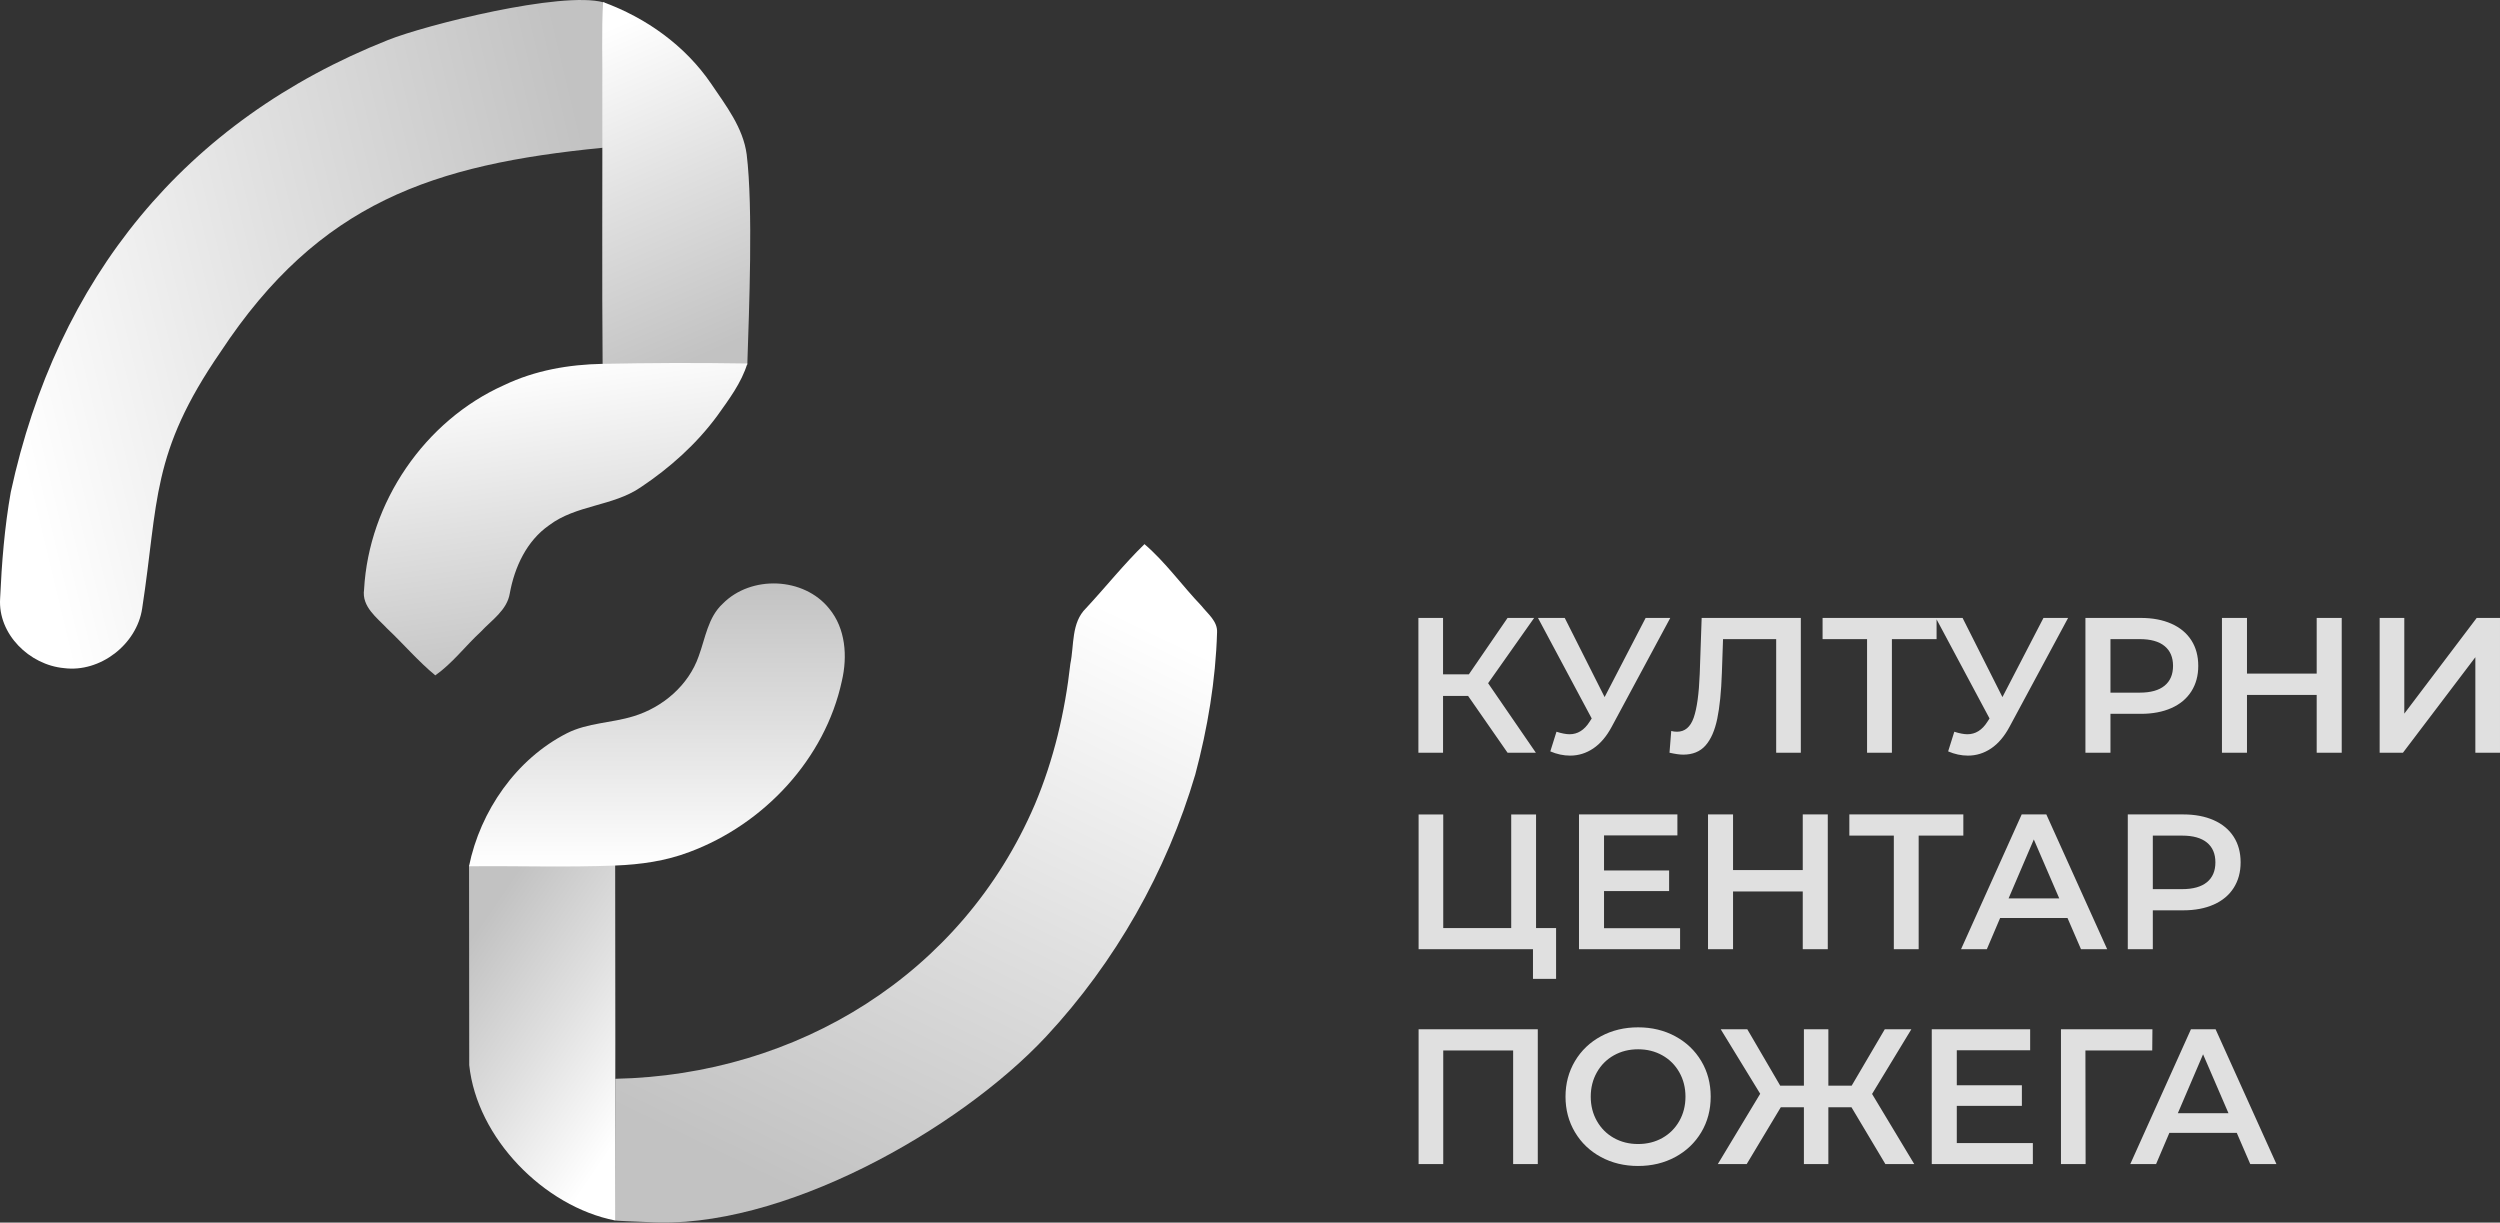
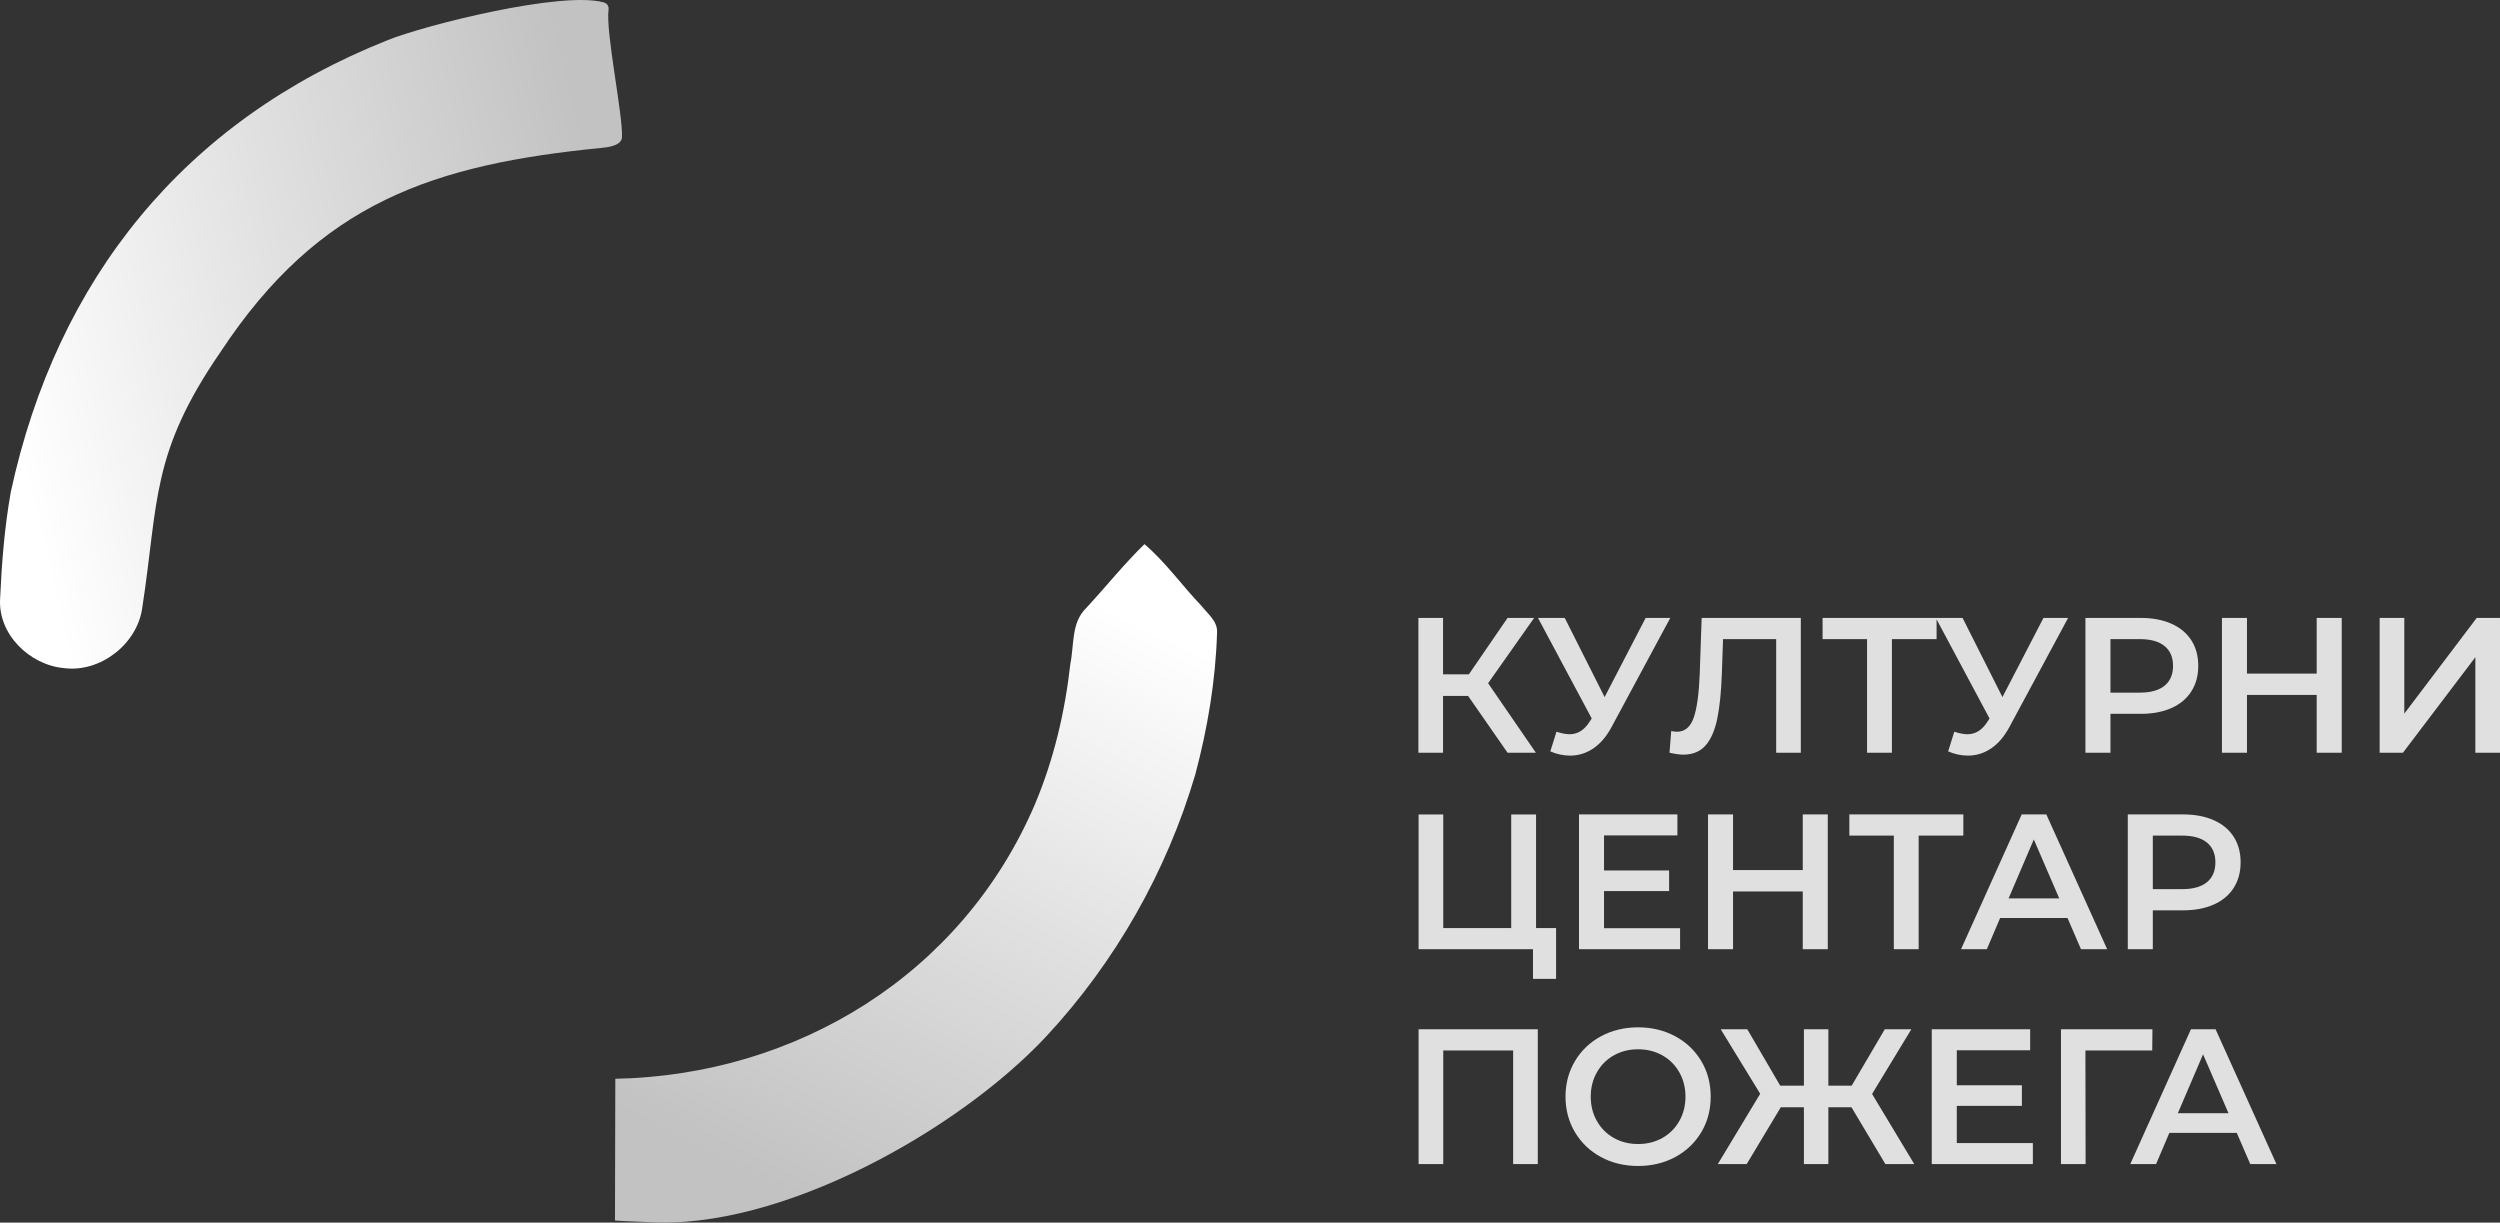
<svg xmlns="http://www.w3.org/2000/svg" xmlns:xlink="http://www.w3.org/1999/xlink" xml:space="preserve" width="10.535in" height="5.152in" version="1.0" style="shape-rendering:geometricPrecision; text-rendering:geometricPrecision; image-rendering:optimizeQuality; fill-rule:evenodd; clip-rule:evenodd" viewBox="0 0 10535.09 5151.93">
  <rect x="0" y="0" width="10535.09" height="5151.93" fill="#333333" stroke="none" />
  <defs>
    <style type="text/css">
   
    .fil6 {fill:#E0E0E0;fill-rule:nonzero}
    .fil3 {fill:url(#id0);fill-rule:nonzero}
    .fil4 {fill:url(#id1);fill-rule:nonzero}
    .fil2 {fill:url(#id2);fill-rule:nonzero}
    .fil1 {fill:url(#id3);fill-rule:nonzero}
    .fil0 {fill:url(#id4);fill-rule:nonzero}
    .fil5 {fill:url(#id5);fill-rule:nonzero}
   
  </style>
    <linearGradient id="id0" gradientUnits="userSpaceOnUse" x1="2768.18" y1="2458.57" x2="2768.18" y2="3651.39">
      <stop offset="0" style="stop-opacity:1; stop-color:#C2C2C2" />
      <stop offset="0.51" style="stop-opacity:1; stop-color:#E0E0E0" />
      <stop offset="1" style="stop-opacity:1; stop-color:white" />
    </linearGradient>
    <linearGradient id="id1" gradientUnits="userSpaceOnUse" xlink:href="#id0" x1="3131.01" y1="1429.62" x2="2568.15" y2="117.96">
  </linearGradient>
    <linearGradient id="id2" gradientUnits="userSpaceOnUse" xlink:href="#id0" x1="1876.25" y1="4111.9" x2="2693.34" y2="4669.97">
  </linearGradient>
    <linearGradient id="id3" gradientUnits="userSpaceOnUse" xlink:href="#id0" x1="3251.14" y1="4983.56" x2="4469.21" y2="2461.25">
  </linearGradient>
    <linearGradient id="id4" gradientUnits="userSpaceOnUse" xlink:href="#id0" x1="2590.35" y1="1101.54" x2="30.83" y2="1716.02">
  </linearGradient>
    <linearGradient id="id5" gradientUnits="userSpaceOnUse" xlink:href="#id0" x1="2434.54" y1="2842.65" x2="2247.86" y2="1532.85">
  </linearGradient>
  </defs>
  <g id="Layer_x0020_1">
    <g id="_3210232028336">
      <path class="fil0" d="M1634.38 168.86c-856.7,340.22 -1394.55,1005.24 -1589.01,1904.98 -26.28,147.89 -38.13,298.03 -44.87,448.01 -9.77,150.61 124.02,280.24 269.03,293.54 152.54,19.87 307.32,-100.14 329.59,-251.56 69.52,-451.85 35.17,-652.21 330.56,-1081.24 415.91,-630.56 896.22,-789.7 1610.38,-859.99 45.11,-4.44 79.76,-16.37 80.94,-44.83 4.06,-97.14 -69.44,-441.48 -56.48,-538.26 1.8,-13.44 -5.92,-25.38 -20.94,-29.55 -176.64,-49.04 -752.28,95.76 -909.21,158.9z" />
      <path class="fil1" d="M4576.42 2563.03c-62.64,61.37 -49.51,154.94 -65.85,233.78 -22.75,203.49 -70.02,404.73 -149.82,593.49 -306.58,715.28 -1001.15,1140.17 -1767.8,1155.71l-1.41 597.01c0,0.96 76.6,4.58 134.86,6.62 561.52,37.31 1315.43,-388.64 1682.91,-782.73 290.49,-312.44 507.12,-693.95 627.62,-1103.19 52.08,-195.64 85.88,-396.72 91.81,-599.42 2.25,-46.78 -39.41,-77.71 -65.69,-111.2 -81.56,-85.24 -150.46,-183.14 -240.19,-260.21 -87.16,84.92 -163.44,180.9 -246.43,270.15z" />
-       <path class="fil2" d="M1990.23 3640.12c0.05,3.42 -13.68,6.28 -13.67,9.76l0.81 838.54c32.26,307.17 314.7,595.58 614.8,654.7 1.29,-451.69 0.96,-1052.55 0.17,-1504.24 -205.26,0 -396.85,-0.69 -602.11,1.24z" />
-       <path class="fil3" d="M3045.6 2543.99c-62.17,57.36 -73.07,144.85 -100.94,220.32 -42.62,123.38 -151.74,216.63 -275.11,253.96 -92.13,28.69 -192.76,27.24 -280.24,71.46 -213.43,108.32 -365.49,327.43 -412.92,560.57 216.27,-1.53 413.57,5.04 616.94,-3 106.42,-4.2 211.68,-18.84 312.4,-57.17 312.93,-116.49 571.22,-391.44 642.04,-721.2 24.04,-102.87 15.87,-220.63 -53.83,-304.6 -107.04,-133.15 -329.12,-141.32 -448.33,-20.35z" />
-       <path class="fil4" d="M2541.38 8.82c-6.89,122.9 -1.93,246.11 -3.2,369.01 0.96,337.93 -1.92,822.46 1.28,1160.39l607.35 0.55c0.02,-0.68 2.38,-1.6 2.4,-2.28 7.41,-232.87 24.92,-657.55 -2.63,-885.63 -15.06,-113.29 -87.8,-206.22 -149.82,-298.19 -109.44,-160.39 -273.83,-277.84 -455.37,-343.85z" />
-       <path class="fil5" d="M2124.19 1622.92c-335.04,149.65 -569.94,495.43 -589.97,861.08 -10.73,72.74 54.16,118.57 97.9,165.2 68.41,64.57 129.63,136.83 202.21,196.76 72.75,-51.11 126.58,-123.86 191.64,-183.63 45.82,-49.51 111.04,-90.85 122.42,-162.47 20.19,-110.4 70.98,-220.48 165.36,-286.33 113.92,-86.21 268.39,-79.8 385.67,-159.75 123.06,-82.04 235.38,-182.34 323.18,-301.71 48.23,-67.78 102.39,-139.4 126.74,-220.32 -222.77,-3.79 -420.02,-2.2 -609.11,1.42 -143.48,2.75 -285.39,27.26 -416.04,89.76z" />
      <path class="fil6" d="M6186.55 2932.56l-105.49 0 0 239.38 -103.87 0 0 -568.01 103.87 0 0 237.75 108.74 0 163.1 -237.75 111.98 0 -193.94 275.08 201.24 292.93 -119.28 0 -166.35 -239.38zm852.02 -328.63l-246.68 458.47c-21.64,40.57 -47.47,71 -77.49,91.29 -30.02,20.28 -62.62,30.43 -97.78,30.43 -28.13,0 -55.99,-5.95 -83.58,-17.85l25.97 -82.77c22.18,7.04 40.57,10.55 55.18,10.55 34.08,0 62.21,-17.58 84.39,-52.74l8.93 -13.8 -226.39 -423.57 112.79 0 167.97 333.5 172.84 -333.5 103.87 0zm550.16 0l0 568.01 -103.86 0 0 -478.75 -223.96 0 -4.87 142c-2.7,79.52 -9.2,144.03 -19.48,193.53 -10.28,49.5 -26.78,87.09 -49.5,112.79 -22.72,25.7 -54.1,38.54 -94.13,38.54 -14.06,0 -33.27,-2.7 -57.61,-8.11l7.3 -91.69c7.04,2.17 15.15,3.24 24.35,3.24 33,0 56.39,-19.61 70.19,-58.83 13.8,-39.22 22.31,-101.03 25.56,-185.42l8.11 -235.32 417.89 0zm572.07 89.26l-188.26 0 0 478.75 -104.68 0 0 -478.75 -187.44 0 0 -89.26 480.38 0 0 89.26zm554.22 -89.26l-246.68 458.47c-21.64,40.57 -47.47,71 -77.49,91.29 -30.02,20.28 -62.62,30.43 -97.78,30.43 -28.13,0 -55.99,-5.95 -83.58,-17.85l25.97 -82.77c22.18,7.04 40.57,10.55 55.18,10.55 34.08,0 62.21,-17.58 84.39,-52.74l8.93 -13.8 -226.39 -423.57 112.79 0 167.97 333.5 172.84 -333.5 103.87 0zm306.72 0c49.23,0 92.1,8.11 128.61,24.34 36.52,16.23 64.51,39.49 83.98,69.79 19.48,30.29 29.21,66.27 29.21,107.92 0,41.11 -9.74,76.95 -29.21,107.52 -19.47,30.56 -47.47,53.96 -83.98,70.19 -36.52,16.23 -79.39,24.34 -128.61,24.34l-128.21 0 0 163.91 -105.49 0 0 -568.01 233.7 0zm-4.87 314.84c45.98,0 80.87,-9.74 104.67,-29.21 23.8,-19.48 35.7,-47.33 35.7,-83.58 0,-36.24 -11.9,-64.11 -35.7,-83.58 -23.8,-19.48 -58.69,-29.21 -104.67,-29.21l-123.34 0 0 225.58 123.34 0zm851.21 -314.84l0 568.01 -105.49 0 0 -243.43 -293.74 0 0 243.43 -105.49 0 0 -568.01 105.49 0 0 234.51 293.74 0 0 -234.51 105.49 0zm159.86 0l103.86 0 0 403.29 305.11 -403.29 98.18 0 0 568.01 -103.86 0 0 -402.48 -305.1 402.48 -98.19 0 0 -568.01zm-3470.56 1306.8l0 214.22 -97.37 0 0 -124.96 -482 0 0 -568.01 103.86 0 0 478.75 286.44 0 0 -478.75 104.68 0 0 478.75 84.39 0zm522.57 0.81l0 88.45 -426.01 0 0 -568.01 414.65 0 0 88.45 -309.16 0 0 147.68 274.27 0 0 86.83 -274.27 0 0 156.61 320.52 0zm622.38 -479.56l0 568.01 -105.49 0 0 -243.43 -293.74 0 0 243.43 -105.49 0 0 -568.01 105.49 0 0 234.51 293.74 0 0 -234.51 105.49 0zm571.26 89.26l-188.26 0 0 478.75 -104.68 0 0 -478.75 -187.44 0 0 -89.26 480.38 0 0 89.26zm438.99 347.3l-284 0 -55.99 131.45 -108.73 0 255.61 -568.01 103.86 0 256.42 568.01 -110.35 0 -56.8 -131.45zm-34.89 -82.77l-107.11 -248.3 -106.3 248.3 213.41 0zm522.57 -353.79c49.23,0 92.1,8.11 128.61,24.34 36.52,16.23 64.51,39.49 83.98,69.79 19.48,30.29 29.21,66.27 29.21,107.92 0,41.11 -9.74,76.95 -29.21,107.52 -19.47,30.56 -47.47,53.96 -83.98,70.19 -36.52,16.23 -79.39,24.34 -128.61,24.34l-128.21 0 0 163.91 -105.49 0 0 -568.01 233.7 0zm-4.87 314.84c45.98,0 80.87,-9.74 104.67,-29.21 23.8,-19.48 35.7,-47.33 35.7,-83.58 0,-36.24 -11.9,-64.11 -35.7,-83.58 -23.8,-19.48 -58.69,-29.21 -104.67,-29.21l-123.34 0 0 225.58 123.34 0z" />
      <path class="fil6" d="M6480.29 4337.28l0 568.01 -103.87 0 0 -478.75 -294.56 0 0 478.75 -103.86 0 0 -568.01 502.28 0zm422.76 576.13c-57.88,0 -110.09,-12.58 -156.61,-37.73 -46.52,-25.15 -83.04,-60.05 -109.55,-104.68 -26.51,-44.63 -39.76,-94.53 -39.76,-149.71 0,-55.18 13.25,-105.08 39.76,-149.71 26.51,-44.63 63.02,-79.52 109.55,-104.68 46.52,-25.15 98.72,-37.73 156.61,-37.73 57.88,0 110.09,12.58 156.61,37.73 46.52,25.15 83.04,59.91 109.54,104.27 26.51,44.36 39.76,94.4 39.76,150.12 0,55.72 -13.25,105.76 -39.76,150.11 -26.51,44.36 -63.02,79.12 -109.54,104.27 -46.52,25.15 -98.73,37.73 -156.61,37.73zm0 -92.5c37.87,0 71.95,-8.52 102.24,-25.56 30.29,-17.04 54.09,-40.85 71.41,-71.41 17.31,-30.56 25.96,-64.78 25.96,-102.65 0,-37.87 -8.65,-72.09 -25.96,-102.65 -17.31,-30.56 -41.11,-54.37 -71.41,-71.41 -30.3,-17.04 -64.38,-25.56 -102.24,-25.56 -37.87,0 -71.95,8.52 -102.24,25.56 -30.3,17.04 -54.1,40.84 -71.41,71.41 -17.31,30.56 -25.96,64.78 -25.96,102.65 0,37.87 8.65,72.08 25.96,102.65 17.31,30.56 41.11,54.37 71.41,71.41 30.29,17.04 64.37,25.56 102.24,25.56zm899.08 -154.99l-97.37 0 0 239.38 -103.05 0 0 -239.38 -97.37 0 -143.63 239.38 -121.72 0 178.52 -296.18 -166.35 -271.83 111.98 0 138.76 237.75 99.81 0 0 -237.75 103.05 0 0 237.75 98.19 0 139.57 -237.75 111.98 0 -165.54 272.65 177.71 295.37 -121.72 0 -142.82 -239.38zm764.38 150.93l0 88.45 -426.01 0 0 -568.01 414.65 0 0 88.45 -309.16 0 0 147.68 274.27 0 0 86.83 -274.27 0 0 156.61 320.52 0zm503.09 -390.3l-281.57 0 0.81 478.75 -103.86 0 0 -568.01 385.43 0 -0.81 89.26zm356.22 347.3l-284 0 -55.99 131.45 -108.73 0 255.61 -568.01 103.86 0 256.42 568.01 -110.35 0 -56.8 -131.45zm-34.89 -82.77l-107.11 -248.3 -106.3 248.3 213.41 0z" />
    </g>
  </g>
</svg>